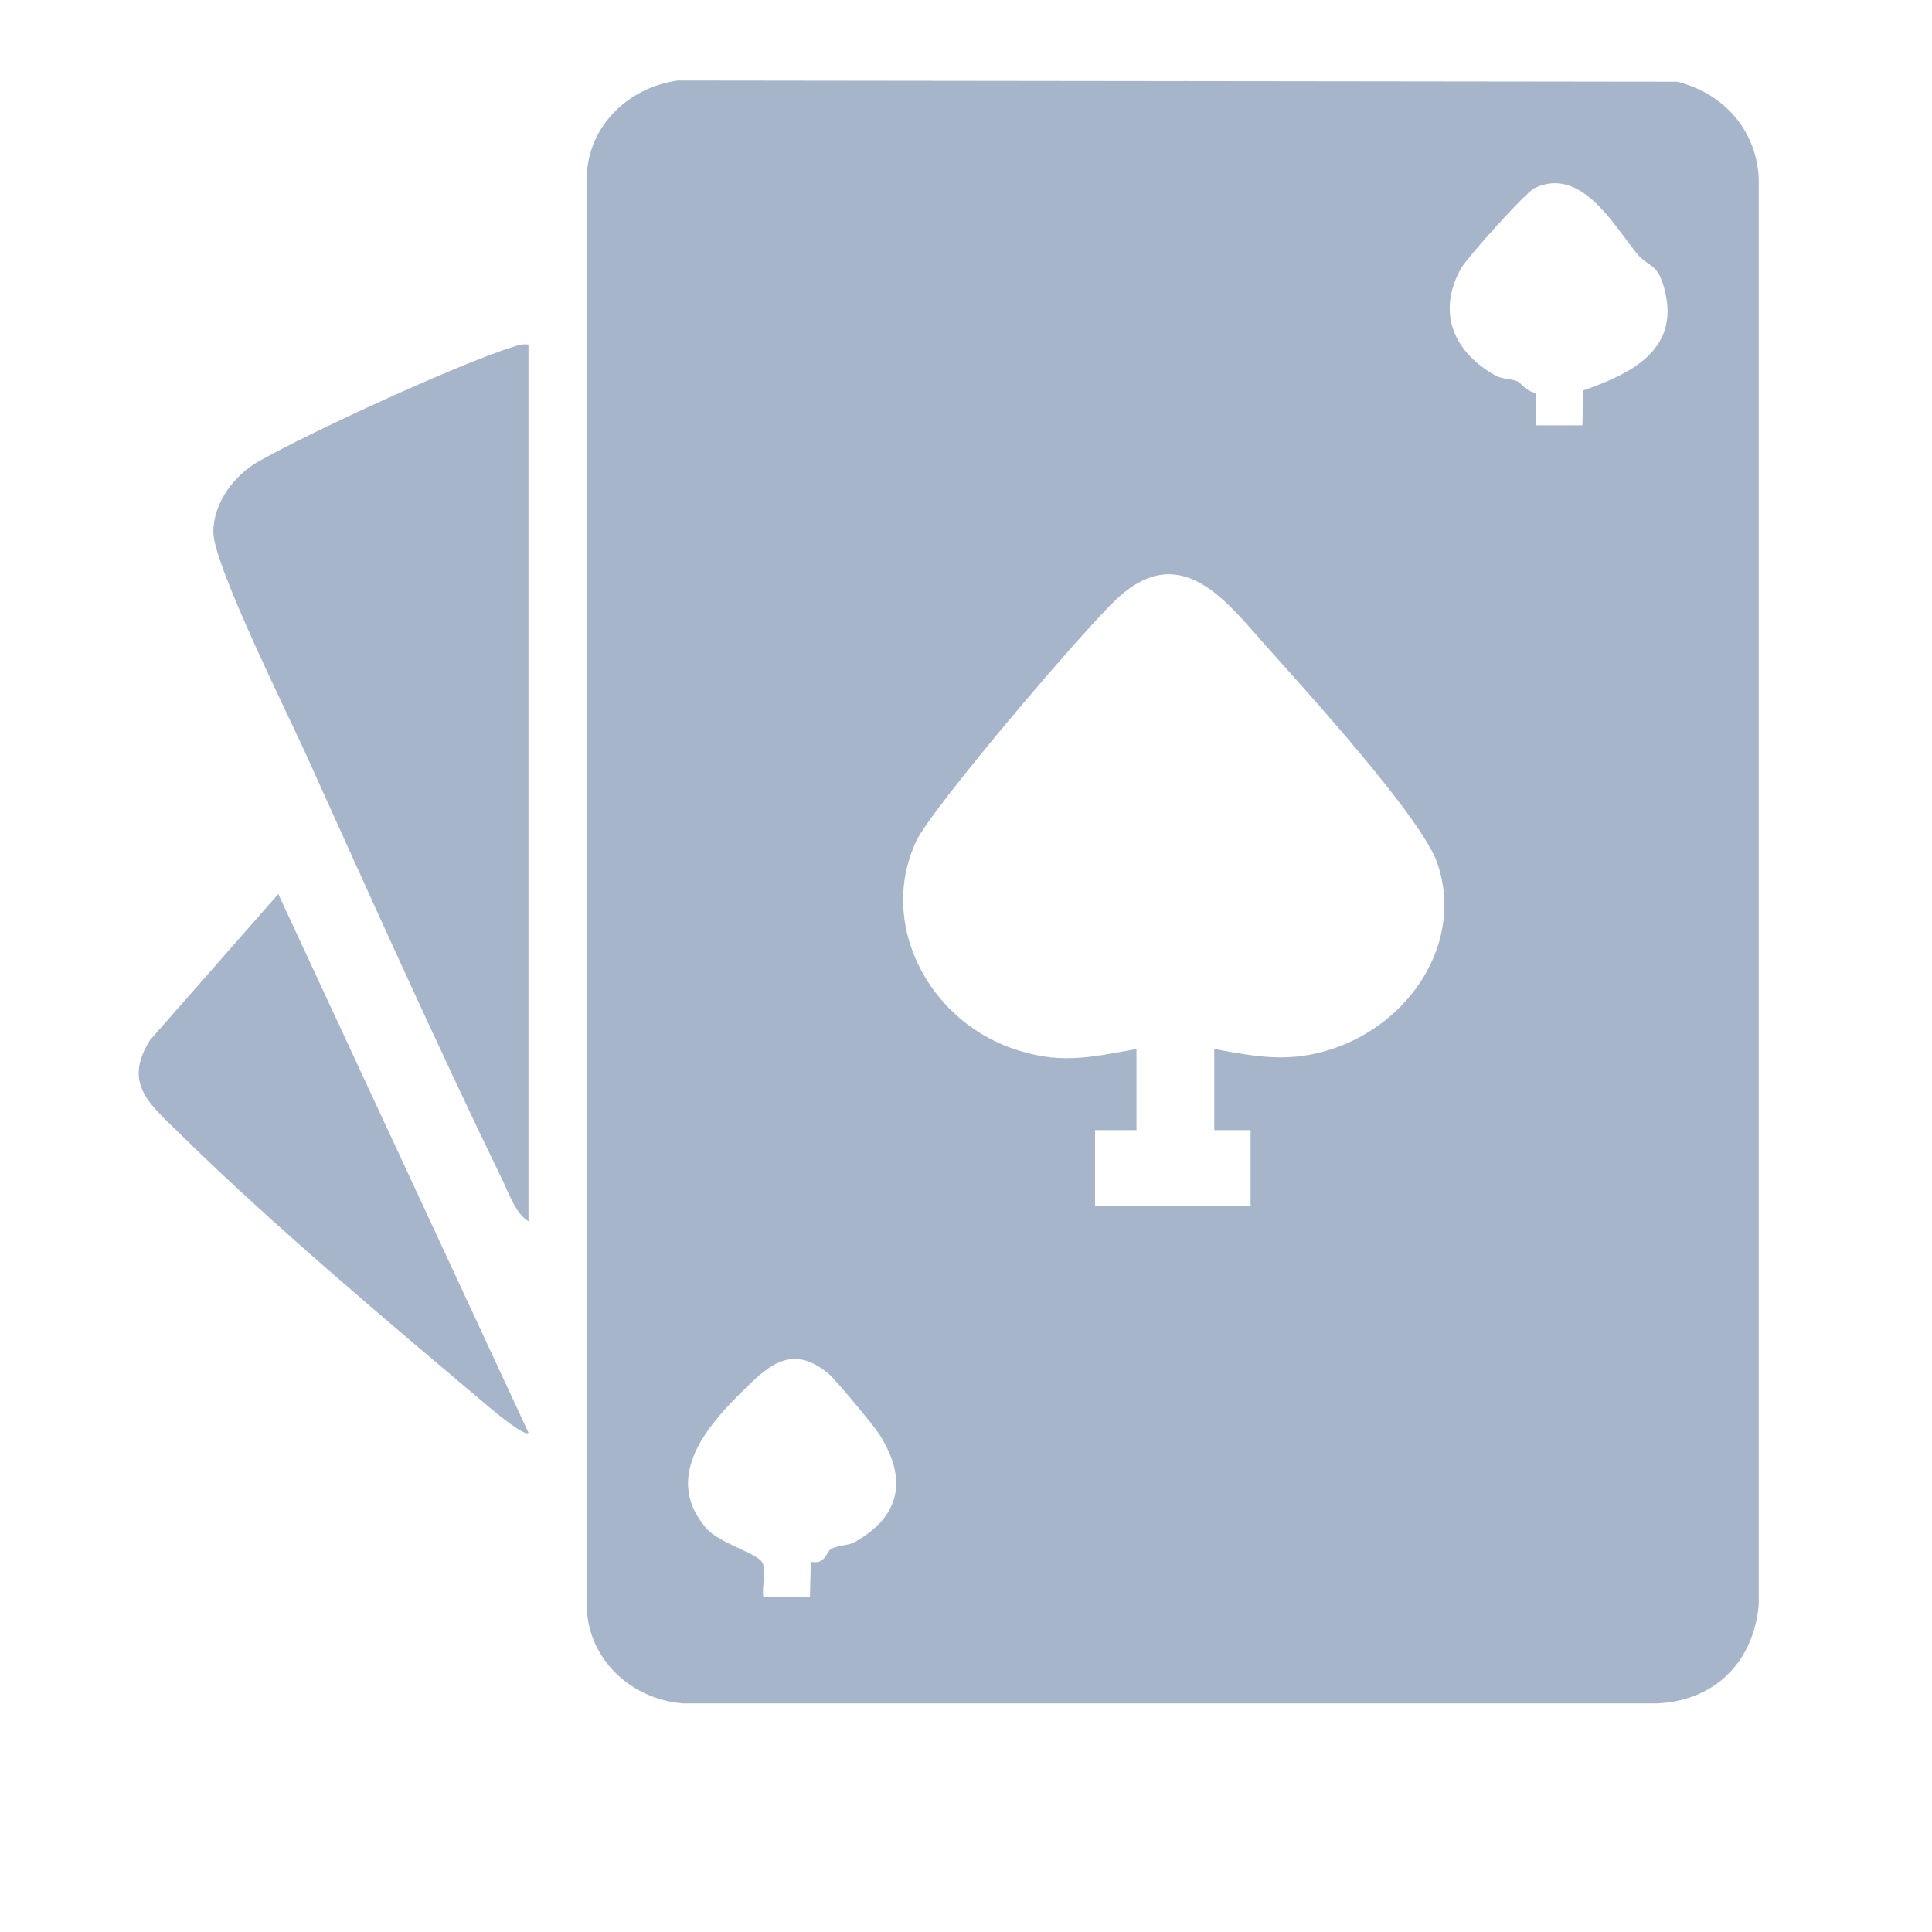
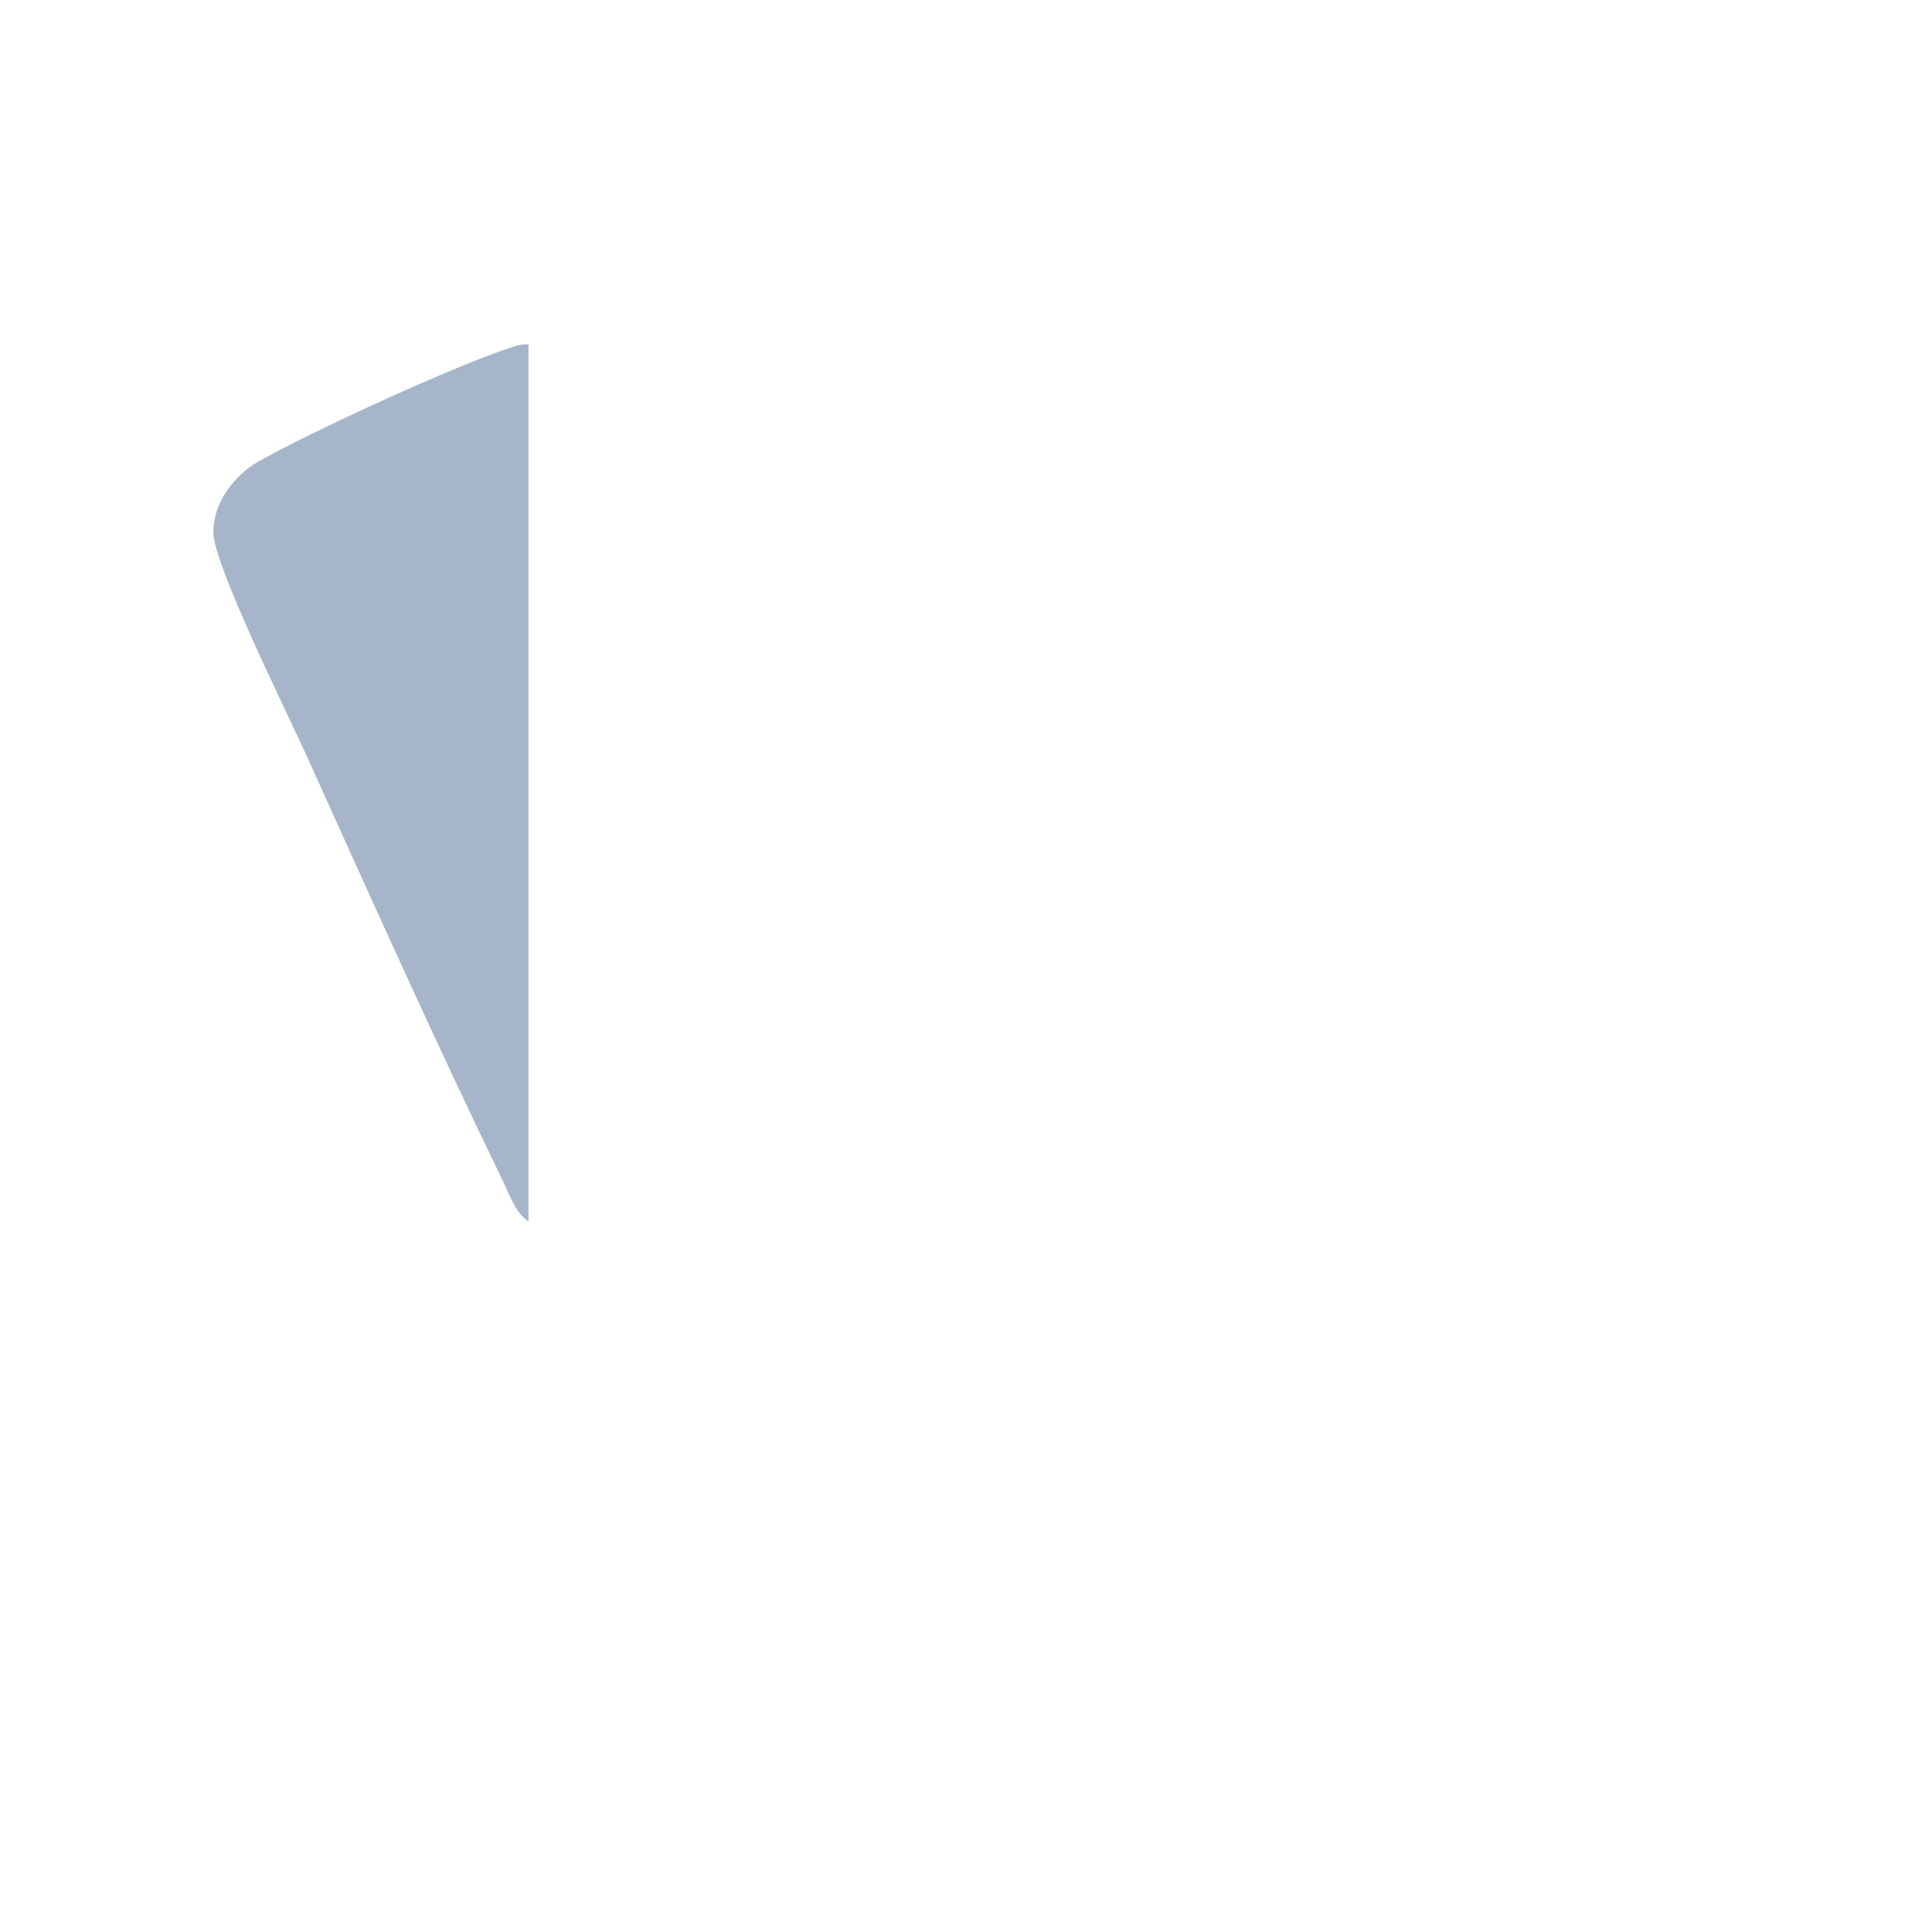
<svg xmlns="http://www.w3.org/2000/svg" width="24" height="24" viewBox="0 0 24 24" fill="none">
  <g clip-path="url(#clip0_16_527)">
-     <path d="M20.832 1.015L8.419 1C7.814 1.086 7.323 1.548 7.29 2.163V19.995C7.323 20.625 7.849 21.111 8.481 21.16H20.593C21.321 21.124 21.787 20.627 21.848 19.932V2.226C21.825 1.628 21.42 1.159 20.832 1.015ZM18.86 4.742C18.771 4.7 18.664 4.714 18.581 4.667C18.056 4.375 17.846 3.884 18.148 3.336C18.219 3.207 18.949 2.392 19.061 2.338C19.634 2.061 20.036 2.78 20.331 3.146C20.48 3.332 20.594 3.248 20.684 3.621C20.859 4.349 20.263 4.643 19.668 4.85L19.657 5.284H19.077L19.081 4.879C18.97 4.874 18.889 4.756 18.86 4.742ZM15.084 13.031V14.039H15.535V14.984H13.603V14.039H14.118V13.031C13.523 13.139 13.147 13.229 12.556 13.017C11.527 12.648 10.905 11.466 11.382 10.449C11.577 10.033 13.492 7.785 13.891 7.423C14.681 6.705 15.246 7.485 15.728 8.025C16.209 8.565 17.667 10.161 17.858 10.729C18.189 11.716 17.508 12.721 16.538 13.034C16.012 13.204 15.615 13.129 15.086 13.031L15.084 13.031ZM9.468 19.407C9.403 19.295 8.933 19.169 8.774 18.985C8.25 18.377 8.735 17.768 9.191 17.314C9.519 16.989 9.819 16.672 10.289 17.062C10.382 17.139 10.855 17.71 10.927 17.823C11.271 18.368 11.194 18.829 10.622 19.154C10.539 19.202 10.422 19.19 10.324 19.242C10.264 19.274 10.253 19.443 10.072 19.4L10.062 19.835H9.482C9.461 19.715 9.524 19.503 9.468 19.407Z" fill="#A7B5CA" />
    <path d="M6.565 15.173V4.281C6.492 4.269 6.434 4.29 6.366 4.311C5.689 4.524 3.837 5.375 3.206 5.736C2.907 5.907 2.649 6.249 2.65 6.61C2.651 7.015 3.574 8.868 3.804 9.377C4.601 11.142 5.403 12.93 6.247 14.671C6.327 14.837 6.406 15.073 6.565 15.173V15.173Z" fill="#A7B5CA" />
-     <path d="M6.565 17.798L3.457 11.106L1.863 12.921C1.518 13.472 1.875 13.727 2.244 14.092C3.374 15.208 4.878 16.469 6.106 17.505C6.168 17.556 6.519 17.848 6.565 17.799V17.798Z" fill="#A7B5CA" />
  </g>
  <defs>
    <clipPath id="clip0_16_527">
      <rect width="20.553" height="21" fill="white" transform="matrix(-1 0 0 1 22.277 1)" />
    </clipPath>
  </defs>
</svg>